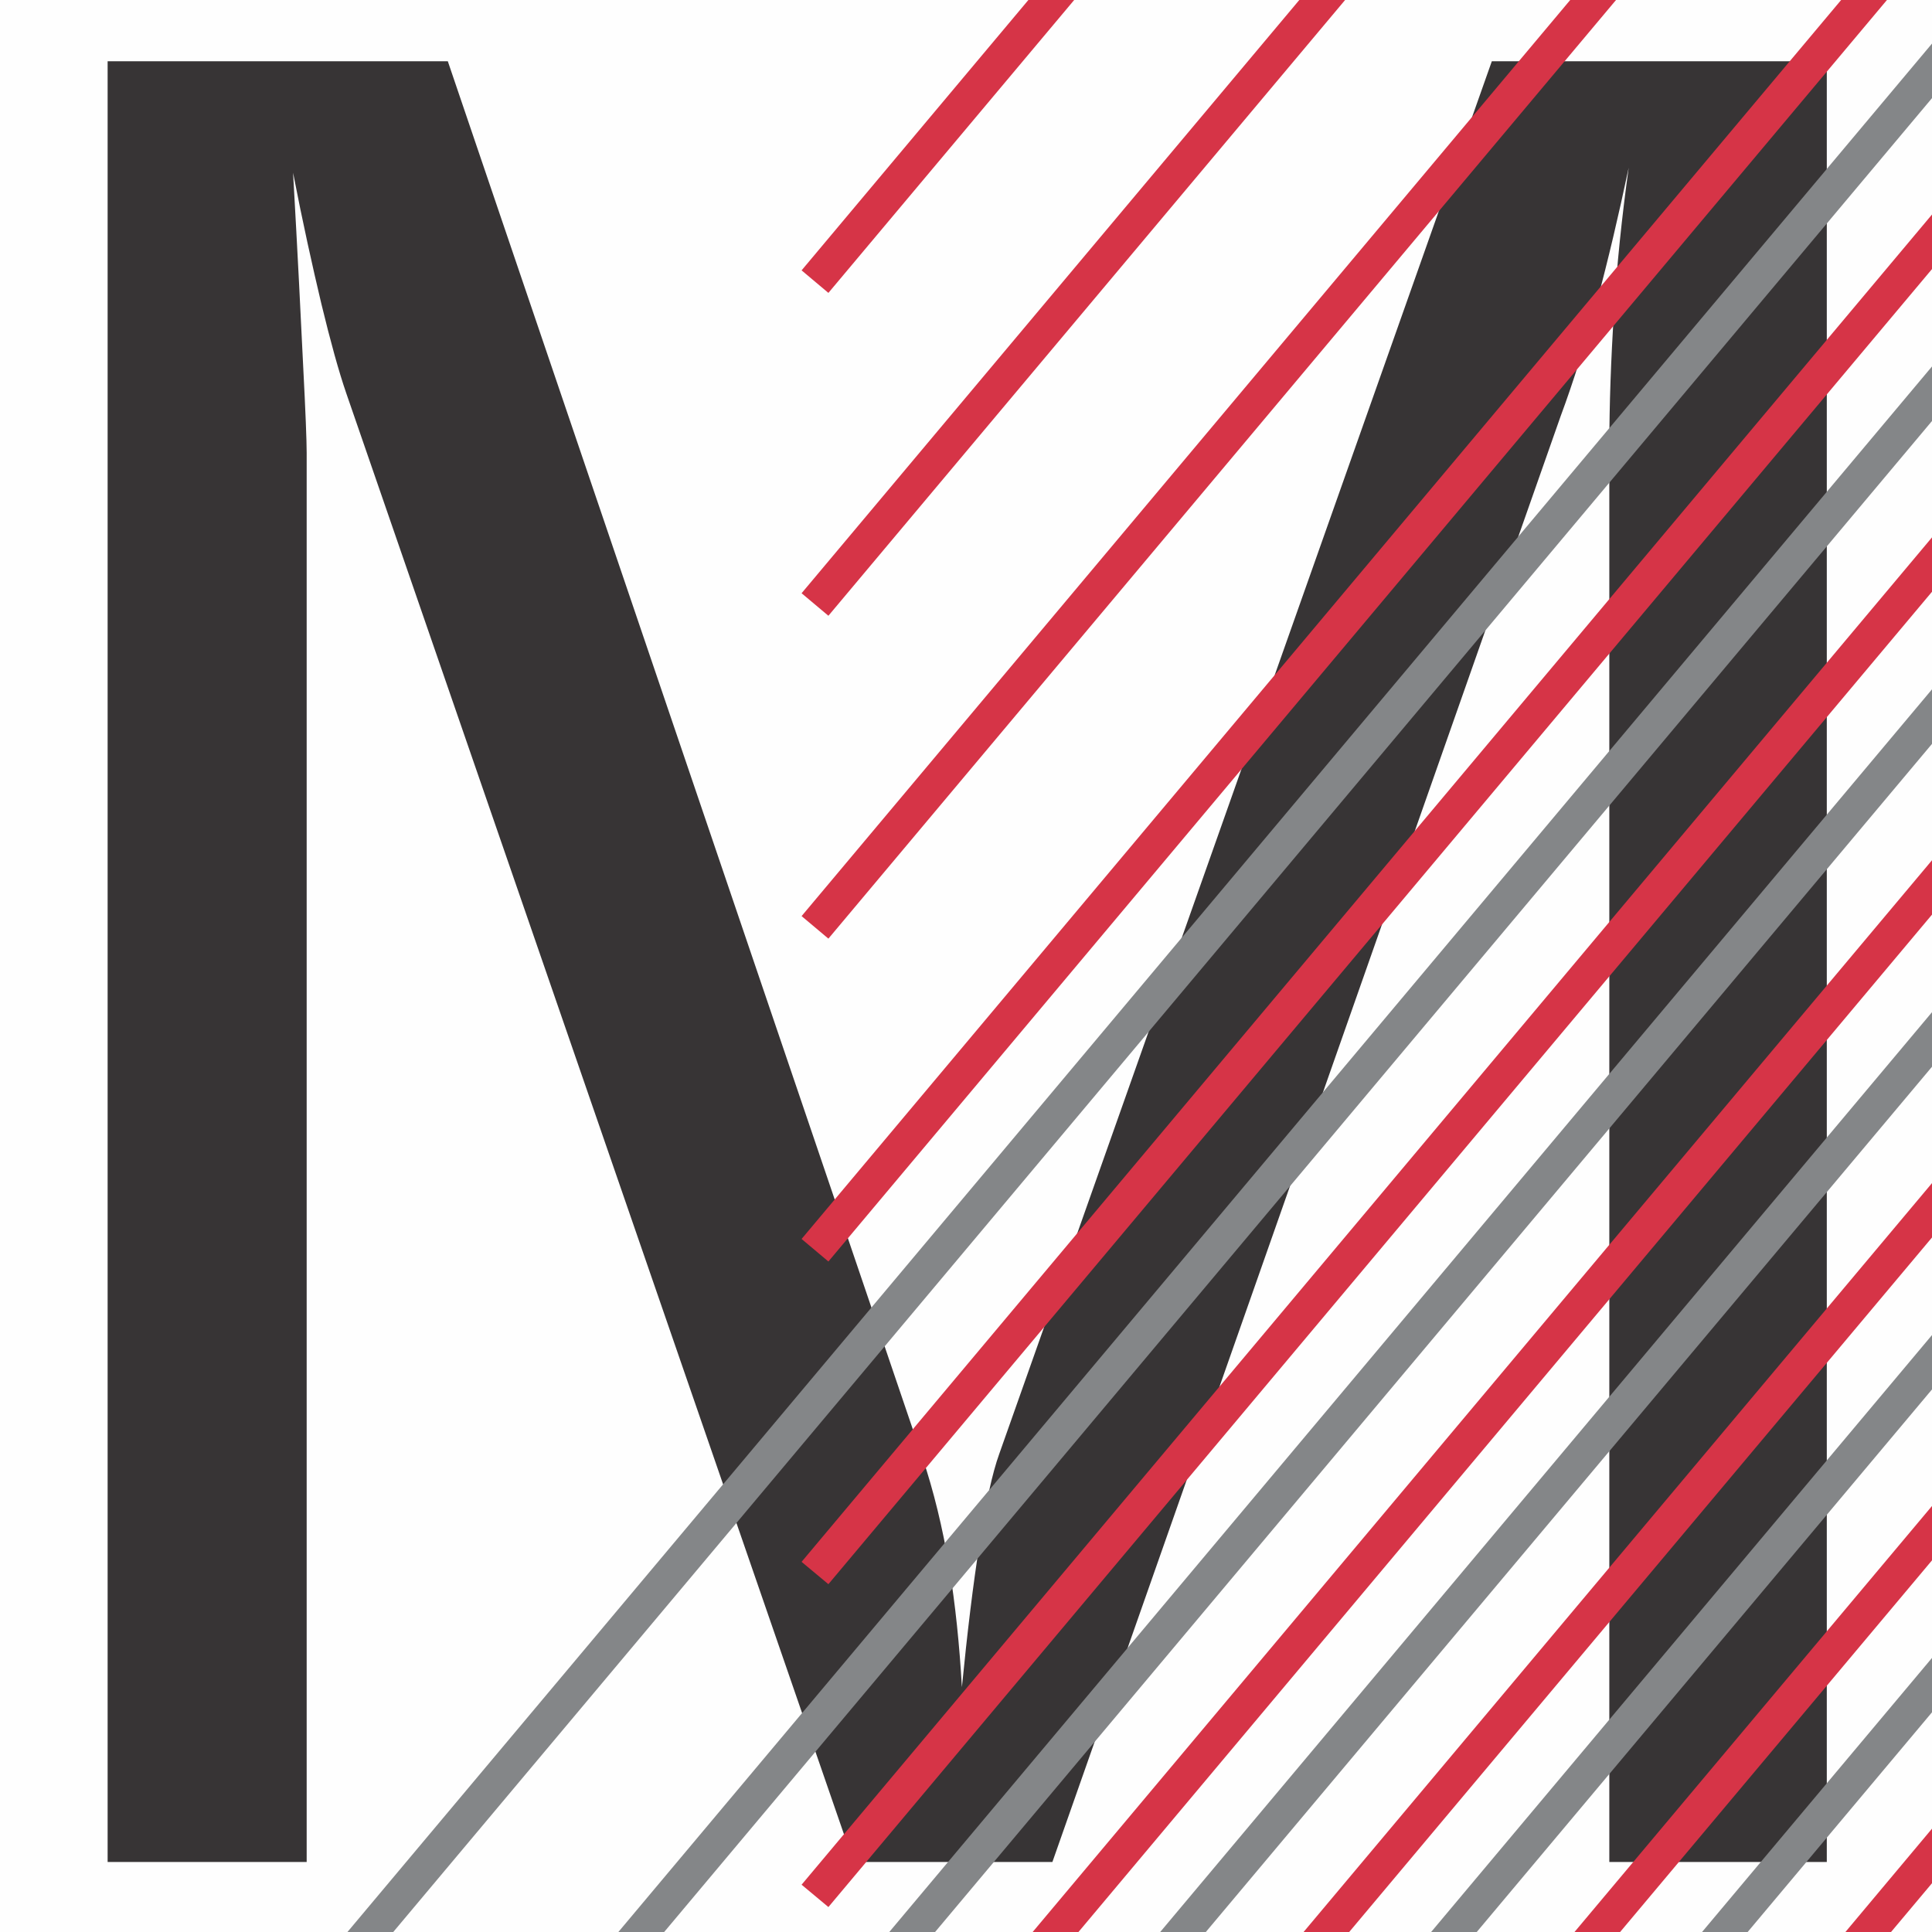
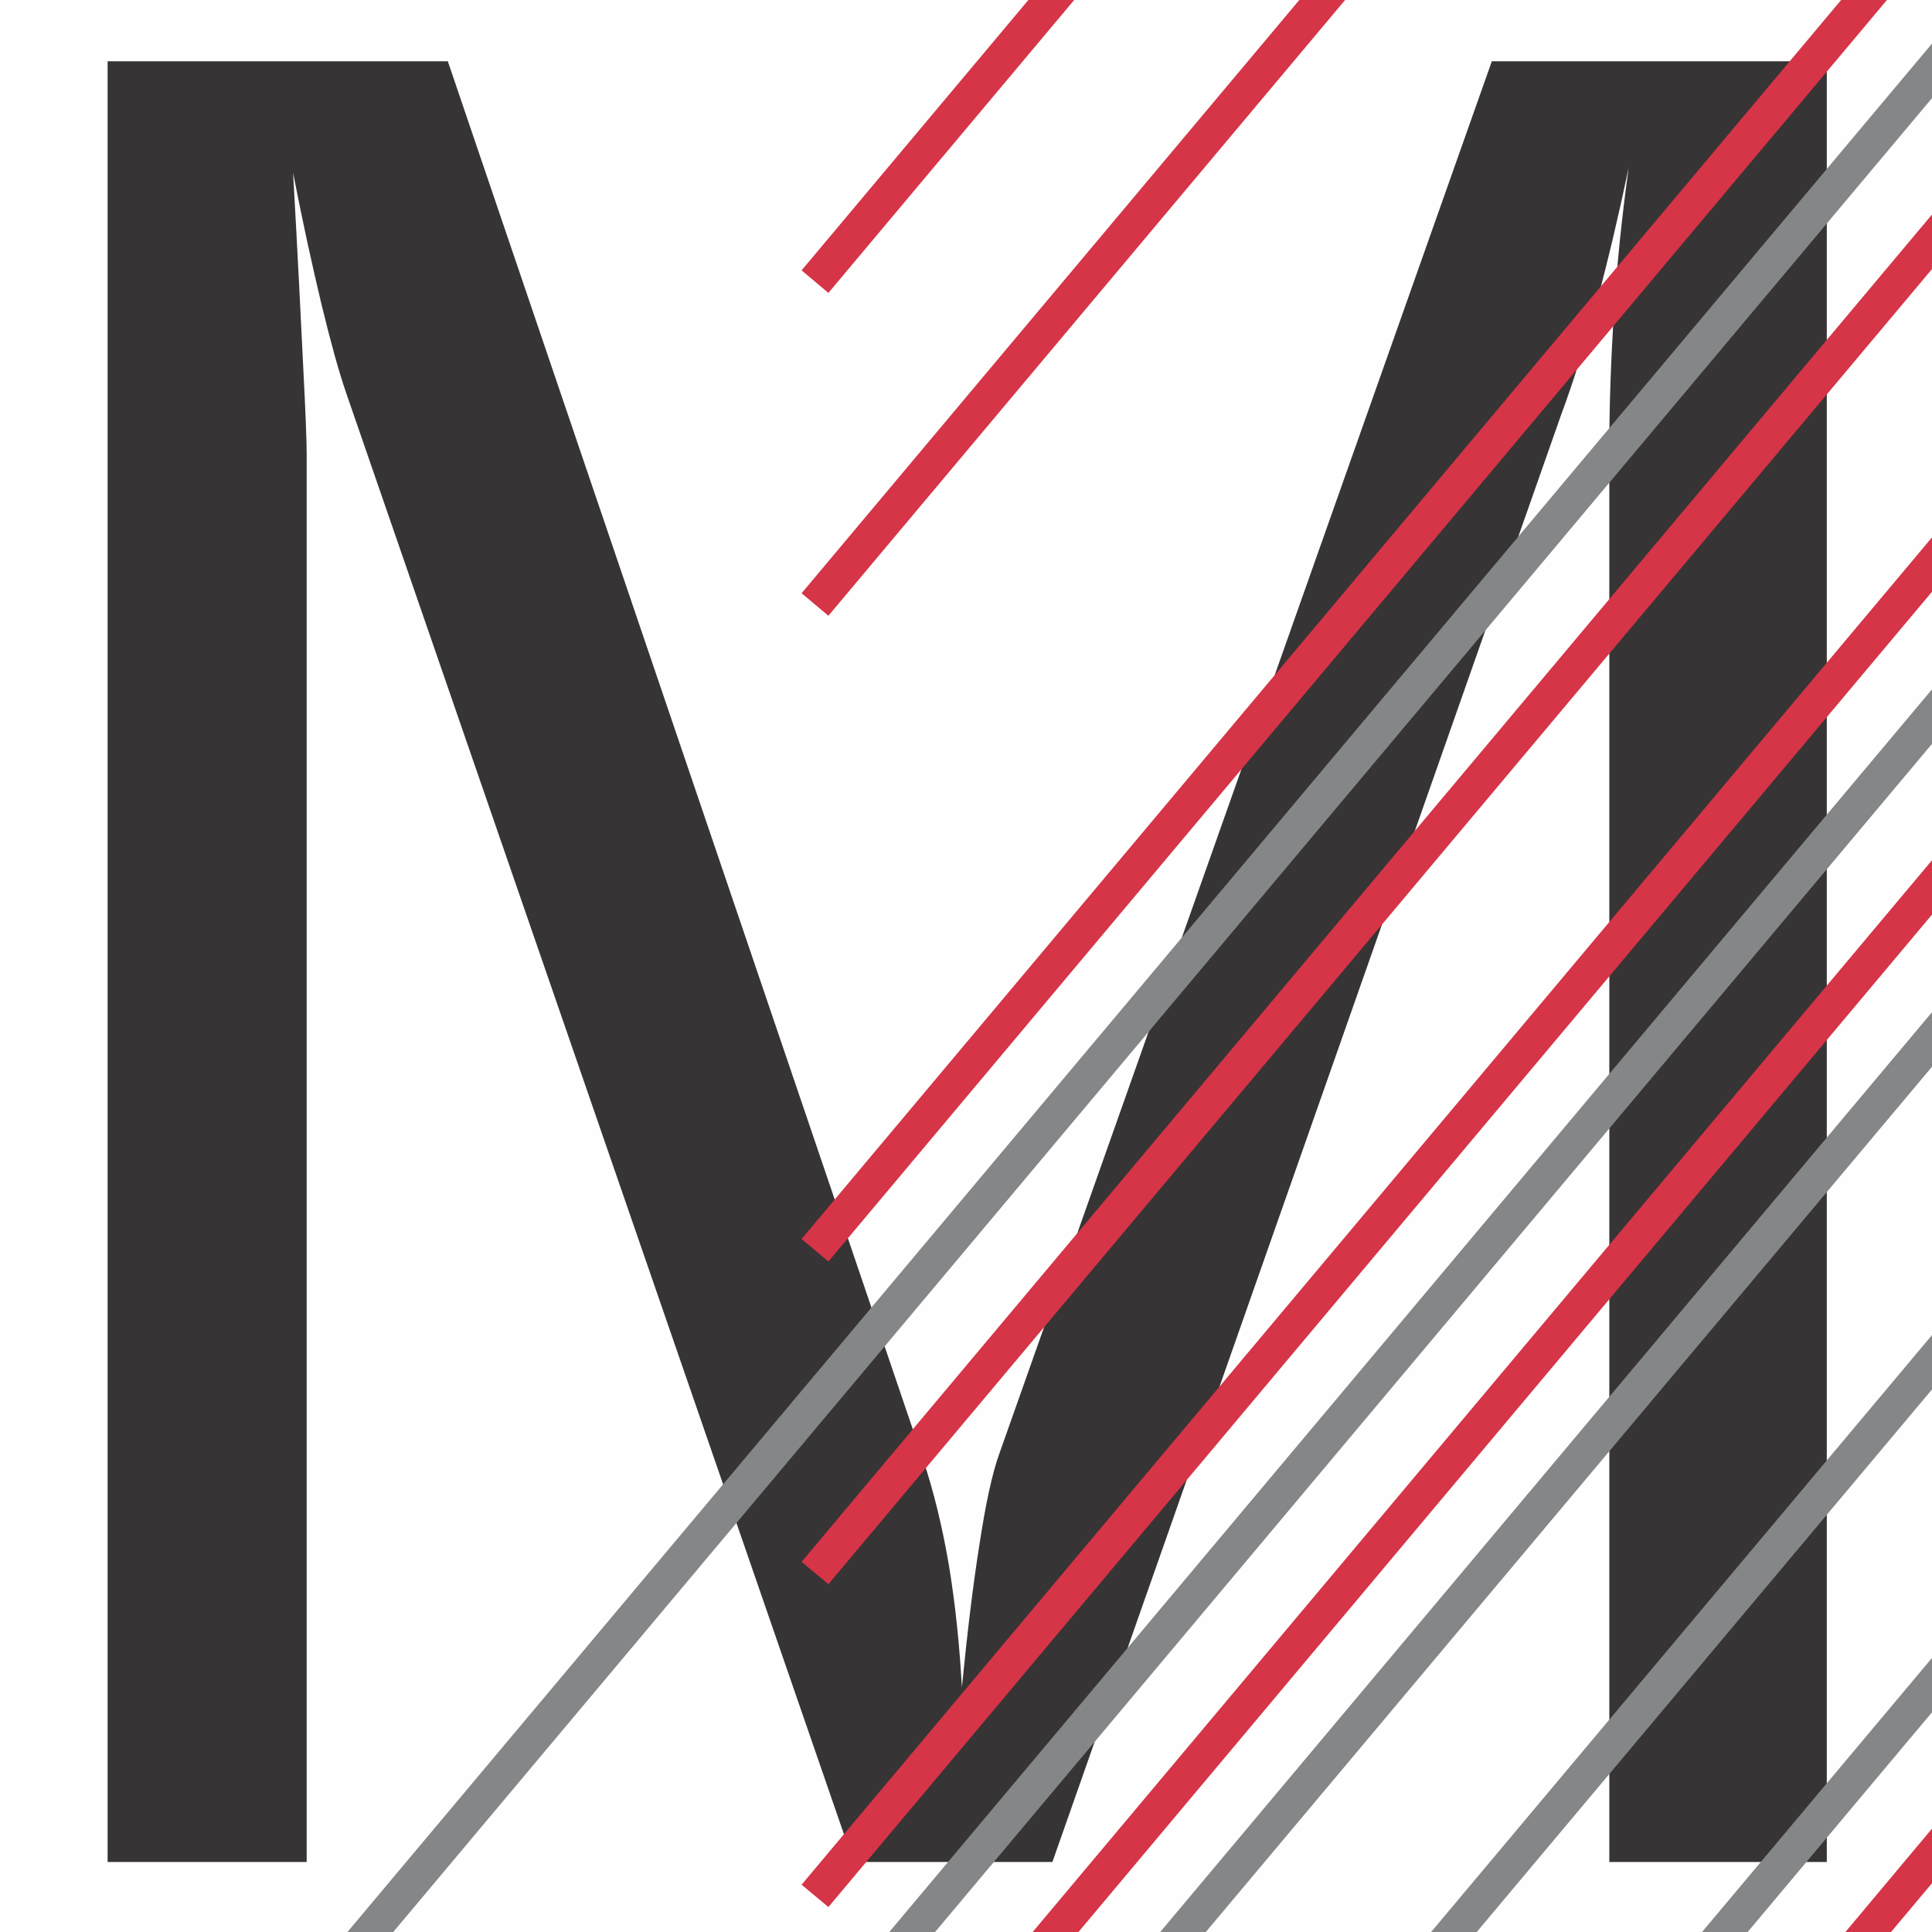
<svg xmlns="http://www.w3.org/2000/svg" xml:space="preserve" width="117.719mm" height="117.719mm" version="1.1" style="shape-rendering:geometricPrecision; text-rendering:geometricPrecision; image-rendering:optimizeQuality; fill-rule:evenodd; clip-rule:evenodd" viewBox="0 0 10376 10376">
  <defs>
    <style type="text/css">
   
    .fil4 {fill:none}
    .fil0 {fill:#FEFEFE}
    .fil1 {fill:#373435;fill-rule:nonzero}
    .fil2 {fill:#848688;fill-rule:nonzero}
    .fil3 {fill:#D63447;fill-rule:nonzero}
   
  </style>
    <clipPath id="id0">
-       <path d="M10376 0l-10376 0 0 10376 10376 0 0 -10376z" />
+       <path d="M10376 0l-10376 0 0 10376 10376 0 0 -10376" />
    </clipPath>
  </defs>
  <g id="Layer_x0020_1">
    <polygon class="fil0" points="10376,0 0,0 0,10376 10376,10376 " />
    <g style="clip-path:url(#id0)">
      <g id="_1155649200">
        <g>
          <path id="1" class="fil1" d="M578 329l1827 0 2549 7499c61,181 108,377 143,583 34,207 56,423 69,650 29,-294 60,-552 95,-771 33,-216 68,-378 106,-483l2645 -7478 1799 0 0 9671 -1168 0 0 -7595c0,-236 9,-478 25,-729 15,-248 42,-508 79,-775 -54,255 -110,494 -170,717 -62,225 -126,430 -195,616l-2730 7766 -1068 0 -2724 -7887c-41,-119 -85,-279 -134,-481 -48,-202 -100,-436 -152,-704 25,439 42,785 54,1034 13,251 19,406 19,469l0 7569 -1069 0 0 -9671z" />
        </g>
        <g>
          <polygon class="fil2" points="9141,10376 10376,8904 10376,9196 9386,10376 " />
          <polygon class="fil2" points="7686,10376 10376,7170 10376,7462 7931,10376 " />
          <polygon class="fil2" points="6231,10376 10376,5436 10376,5729 6476,10376 " />
          <polygon class="fil2" points="4776,10376 10376,3702 10376,3995 5022,10376 " />
-           <polygon class="fil2" points="3321,10376 10376,1968 10376,2261 3567,10376 " />
          <polygon class="fil2" points="1866,10376 10376,234 10376,527 2112,10376 " />
        </g>
        <g>
          <polygon class="fil3" points="5769,0 4449,1573 4305,1452 5523,0 " />
          <polygon class="fil3" points="7224,0 4449,3307 4305,3186 6978,0 " />
-           <polygon class="fil3" points="8679,0 4449,5041 4305,4920 8433,0 " />
          <polygon class="fil3" points="10134,0 4449,6775 4305,6654 9888,0 " />
          <polygon class="fil3" points="10376,1445 4449,8508 4305,8388 10376,1152 " />
          <polygon class="fil3" points="10376,3178 4449,10242 4305,10122 10376,2886 " />
          <polygon class="fil3" points="10376,4912 5792,10376 5546,10376 10376,4620 " />
-           <polygon class="fil3" points="10376,6646 7246,10376 7001,10376 10376,6354 " />
-           <polygon class="fil3" points="10376,8380 8701,10376 8456,10376 10376,8088 " />
          <polygon class="fil3" points="10376,10114 10156,10376 9911,10376 10376,9821 " />
        </g>
      </g>
    </g>
-     <polygon class="fil4" points="10376,0 0,0 0,10376 10376,10376 " />
  </g>
</svg>